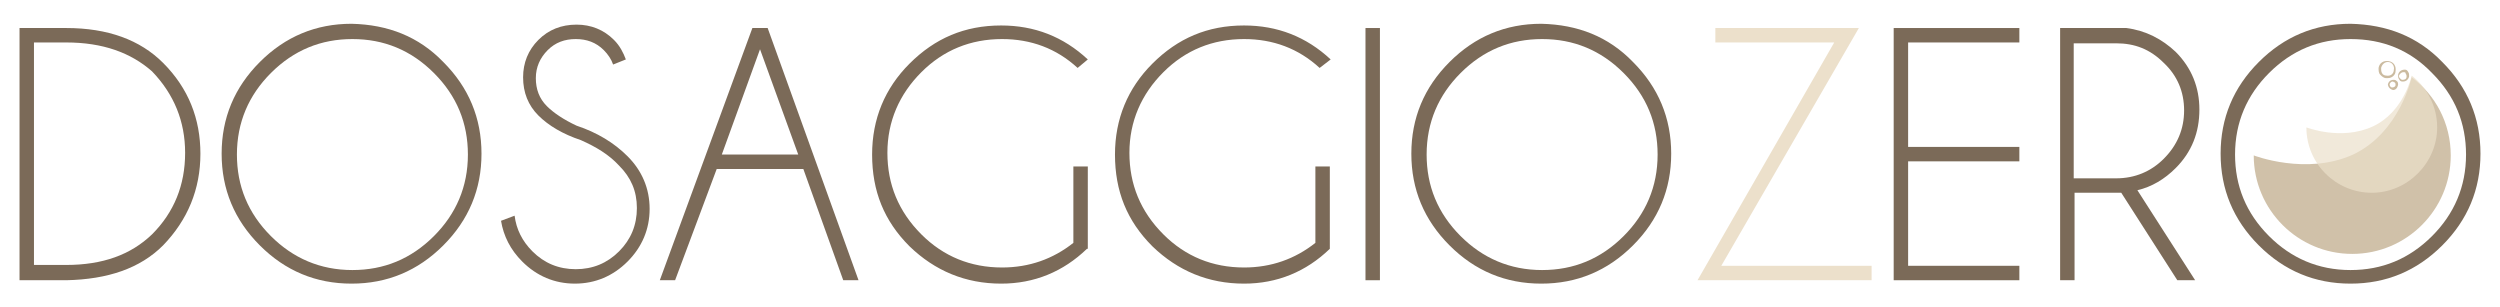
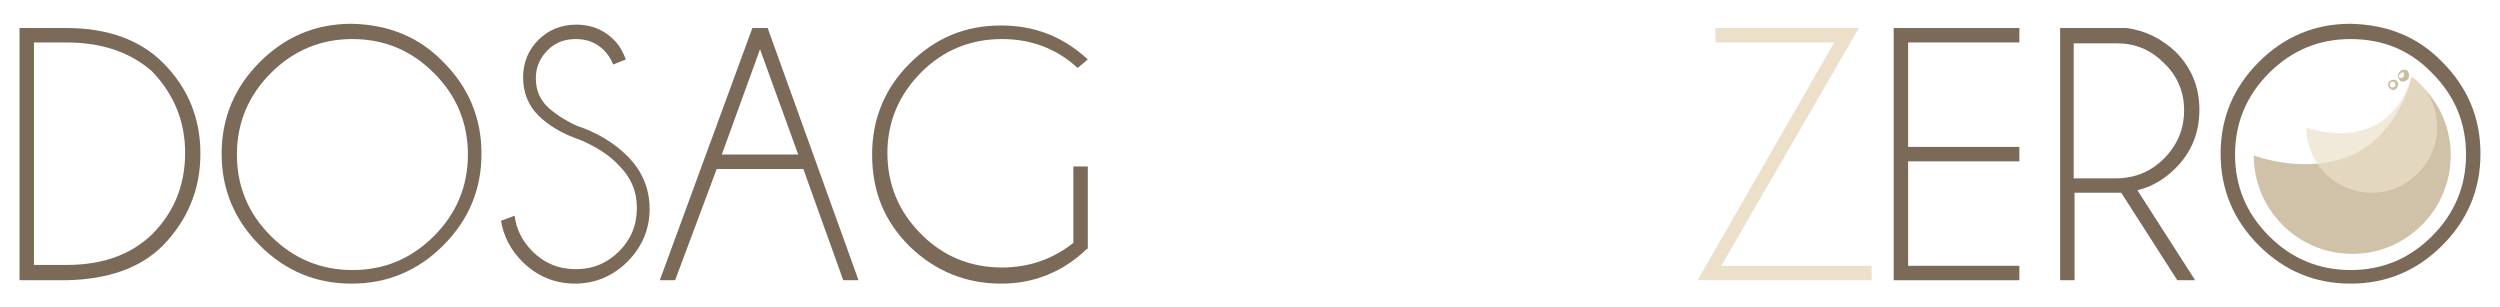
<svg xmlns="http://www.w3.org/2000/svg" version="1.1" id="Livello_1" x="0px" y="0px" viewBox="0 0 294.4 36.2" style="enable-background:new 0 0 294.4 36.2;" xml:space="preserve">
  <style type="text/css"> .st0{fill:#7B6A58;} .st1{fill:#ECE0CB;} .st2{opacity:0.9;fill:#CBBBA0;} .st3{opacity:0.7;fill:#ECE0CB;} .st4{fill:#CBBBA0;} </style>
  <g>
    <path class="st0" d="M7.8,3.3c4.9,0,8.7,1.4,11.4,4.1c3,3,4.4,6.6,4.4,10.7c0,4.2-1.5,7.8-4.4,10.8c-2.7,2.7-6.5,4-11.4,4.1H2.3 V3.3H7.8z M4,5v26.2h3.8c4.3,0,7.6-1.2,10.1-3.6c2.6-2.6,3.9-5.8,3.9-9.6c0-3.7-1.3-6.9-3.9-9.6C15.4,6.2,12.1,5,7.8,5H4z" />
    <path class="st0" d="M52.2,7.3c3,3,4.5,6.6,4.5,10.8c0,4.2-1.5,7.8-4.5,10.8c-3,3-6.6,4.5-10.8,4.5c-4.2,0-7.8-1.5-10.8-4.5 c-3-3-4.5-6.6-4.5-10.8c0-4.2,1.5-7.8,4.5-10.8c3-3,6.6-4.5,10.8-4.5C45.7,2.9,49.3,4.3,52.2,7.3 M41.5,4.6c-3.7,0-6.9,1.3-9.6,4 c-2.6,2.6-4,5.8-4,9.6c0,3.7,1.3,6.9,4,9.6c2.6,2.6,5.8,4,9.6,4c3.7,0,6.9-1.3,9.6-4c2.6-2.6,4-5.8,4-9.6c0-3.7-1.3-6.9-4-9.6 C48.4,5.9,45.2,4.6,41.5,4.6z" />
    <path class="st0" d="M68.4,16.5c-2.1-0.7-3.8-1.7-5-2.9c-1.2-1.2-1.8-2.7-1.8-4.5c0-1.7,0.6-3.2,1.8-4.4c1.2-1.2,2.7-1.8,4.5-1.8 c1.7,0,3.2,0.6,4.4,1.8C73,5.4,73.4,6.2,73.7,7l-1.5,0.6C72,7,71.6,6.4,71.1,5.9c-0.9-0.9-2-1.3-3.3-1.3c-1.3,0-2.4,0.4-3.3,1.3 c-0.9,0.9-1.4,2-1.4,3.3c0,1.3,0.4,2.4,1.3,3.3c0.8,0.8,2,1.6,3.5,2.3c2.4,0.8,4.4,2,6,3.6c1.7,1.7,2.6,3.8,2.6,6.2 c0,2.4-0.9,4.5-2.6,6.2c-1.7,1.7-3.8,2.6-6.2,2.6c-2.4,0-4.5-0.9-6.2-2.6c-1.4-1.4-2.2-3-2.5-4.8l1.6-0.6c0.2,1.6,0.9,3,2.1,4.2 c1.4,1.4,3.1,2.1,5.1,2.1c2,0,3.7-0.7,5.1-2.1c1.4-1.4,2.1-3.1,2.1-5.1c0-2-0.7-3.6-2.1-5C71.7,18.2,70.2,17.3,68.4,16.5" />
    <path class="st0" d="M90.4,3.3L101.1,33h-1.8l-4.7-13.1H84.4L79.5,33h-1.8L88.6,3.3H90.4z M94,18.2L89.5,5.8L85,18.2H94z" />
    <path class="st0" d="M128,29.3c-2.8,2.7-6.2,4.1-10.1,4.1c-4.2,0-7.8-1.5-10.8-4.4c-3-3-4.4-6.5-4.4-10.8c0-4.2,1.5-7.8,4.4-10.7 c3-3,6.5-4.5,10.8-4.5c3.9,0,7.3,1.3,10.2,4L126.9,8c-2.5-2.3-5.5-3.4-8.9-3.4c-3.7,0-6.9,1.3-9.5,3.9c-2.6,2.6-4,5.8-4,9.5 c0,3.7,1.3,6.9,4,9.6c2.6,2.6,5.8,3.9,9.5,3.9c3.2,0,6-1,8.4-2.9v-9h1.7V29.3z" />
-     <path class="st0" d="M156.6,29.3c-2.8,2.7-6.2,4.1-10.1,4.1c-4.2,0-7.8-1.5-10.8-4.4c-3-3-4.4-6.5-4.4-10.8c0-4.2,1.5-7.8,4.4-10.7 c3-3,6.5-4.5,10.8-4.5c3.9,0,7.3,1.3,10.2,4L155.4,8c-2.5-2.3-5.5-3.4-8.9-3.4c-3.7,0-6.9,1.3-9.5,3.9c-2.6,2.6-4,5.8-4,9.5 c0,3.7,1.3,6.9,4,9.6c2.6,2.6,5.8,3.9,9.5,3.9c3.2,0,6-1,8.4-2.9v-9h1.7V29.3z" />
-     <rect x="160.8" y="3.3" class="st0" width="1.7" height="29.7" />
-     <path class="st0" d="M192.3,7.3c3,3,4.5,6.6,4.5,10.8c0,4.2-1.5,7.8-4.5,10.8c-3,3-6.6,4.5-10.8,4.5c-4.2,0-7.8-1.5-10.8-4.5 c-3-3-4.5-6.6-4.5-10.8c0-4.2,1.5-7.8,4.5-10.8c3-3,6.6-4.5,10.8-4.5C185.8,2.9,189.4,4.3,192.3,7.3 M181.6,4.6 c-3.7,0-6.9,1.3-9.6,4c-2.6,2.6-4,5.8-4,9.6c0,3.7,1.3,6.9,4,9.6c2.6,2.6,5.8,4,9.6,4c3.7,0,6.9-1.3,9.6-4c2.6-2.6,4-5.8,4-9.6 c0-3.7-1.3-6.9-4-9.6C188.5,5.9,185.3,4.6,181.6,4.6z" />
    <polygon class="st1" points="216,5 202,5 202,3.3 218.9,3.3 202.7,31.3 220.4,31.3 220.4,33 199.9,33 " />
    <polygon class="st0" points="237.8,3.3 237.8,5 224.7,5 224.7,17.3 237.8,17.3 237.8,19 224.7,19 224.7,31.3 237.8,31.3 237.8,33 223,33 223,3.3 " />
    <path class="st0" d="M249.8,22.7h-5.5V33h-1.7V3.3h7.8c2.3,0.3,4.2,1.3,5.8,2.8c1.9,1.9,2.8,4.2,2.8,6.8c0,2.7-0.9,5-2.8,6.9 c-1.3,1.3-2.8,2.2-4.5,2.6l6.8,10.6h-2.1L249.8,22.7z M244.2,5v16h5c2.2,0,4.1-0.8,5.6-2.3c1.6-1.6,2.4-3.5,2.4-5.7 c0-2.2-0.8-4.1-2.4-5.6c-1.6-1.6-3.4-2.3-5.6-2.3H244.2z" />
    <path class="st0" d="M287.6,7.3c3,3,4.5,6.6,4.5,10.8c0,4.2-1.5,7.8-4.5,10.8c-3,3-6.6,4.5-10.8,4.5c-4.2,0-7.8-1.5-10.8-4.5 c-3-3-4.5-6.6-4.5-10.8c0-4.2,1.5-7.8,4.5-10.8c3-3,6.6-4.5,10.8-4.5C281.1,2.9,284.7,4.3,287.6,7.3 M276.8,4.6 c-3.7,0-6.9,1.3-9.6,4c-2.6,2.6-4,5.8-4,9.6c0,3.7,1.3,6.9,4,9.6c2.6,2.6,5.8,4,9.6,4c3.7,0,6.9-1.3,9.6-4c2.6-2.6,4-5.8,4-9.6 c0-3.7-1.3-6.9-4-9.6C283.8,5.9,280.6,4.6,276.8,4.6z" />
    <path class="st2" d="M265.4,18.3c0,6.4,5.2,11.6,11.6,11.6c6.4,0,11.6-5.2,11.6-11.6c0-3.8-1.8-7.1-4.6-9.2c0,0-1.4,6.5-6.9,9.1 C271.6,20.7,265.4,18.3,265.4,18.3" />
    <path class="st3" d="M271.6,15c0,4.3,3.5,7.7,7.7,7.7s7.7-3.5,7.7-7.7c0-2.5-1.2-4.7-3-6.1c0,0-0.9,4.3-4.6,6 C275.7,16.6,271.6,15,271.6,15" />
-     <path class="st4" d="M283,9.6c0,0-0.1,0-0.1,0c-0.2,0-0.3-0.1-0.4-0.3c-0.1-0.1-0.1-0.3-0.1-0.5c0.1-0.4,0.4-0.6,0.8-0.6 c0.2,0,0.3,0.1,0.4,0.3c0.1,0.1,0.1,0.3,0.1,0.5C283.6,9.4,283.3,9.6,283,9.6 M283,8.5c-0.2,0-0.4,0.2-0.5,0.4c0,0.1,0,0.2,0.1,0.3 c0.1,0.1,0.2,0.2,0.3,0.2c0.3,0,0.5-0.1,0.5-0.4c0-0.1,0-0.2-0.1-0.3C283.3,8.5,283.2,8.5,283,8.5C283,8.5,283,8.5,283,8.5z" />
+     <path class="st4" d="M283,9.6c0,0-0.1,0-0.1,0c-0.2,0-0.3-0.1-0.4-0.3c-0.1-0.1-0.1-0.3-0.1-0.5c0.1-0.4,0.4-0.6,0.8-0.6 c0.2,0,0.3,0.1,0.4,0.3c0.1,0.1,0.1,0.3,0.1,0.5C283.6,9.4,283.3,9.6,283,9.6 M283,8.5c-0.2,0-0.4,0.2-0.5,0.4c0,0.1,0,0.2,0.1,0.3 c0.3,0,0.5-0.1,0.5-0.4c0-0.1,0-0.2-0.1-0.3C283.3,8.5,283.2,8.5,283,8.5C283,8.5,283,8.5,283,8.5z" />
    <path class="st4" d="M281.8,10.6C281.7,10.6,281.7,10.6,281.8,10.6c-0.4-0.1-0.6-0.4-0.6-0.7c0.1-0.3,0.3-0.5,0.7-0.5 c0.2,0,0.3,0.1,0.4,0.2c0.1,0.1,0.1,0.3,0.1,0.4C282.3,10.4,282.1,10.6,281.8,10.6 M281.8,9.6c-0.2,0-0.3,0.1-0.4,0.3 c0,0.2,0.1,0.4,0.3,0.4c0.2,0,0.4-0.1,0.4-0.3c0-0.1,0-0.2-0.1-0.3C282,9.7,281.9,9.7,281.8,9.6C281.8,9.6,281.8,9.6,281.8,9.6z" />
-     <path class="st4" d="M281.2,9.2c-0.1,0-0.1,0-0.2,0c-0.3,0-0.5-0.2-0.7-0.4c-0.2-0.2-0.2-0.5-0.2-0.8c0.1-0.6,0.6-0.9,1.2-0.8 c0.6,0.1,0.9,0.6,0.8,1.2C282.1,8.8,281.7,9.2,281.2,9.2 M281.2,7.3c-0.4,0-0.7,0.3-0.8,0.7c0,0.2,0,0.4,0.1,0.6 c0.1,0.2,0.3,0.3,0.5,0.3c0.5,0.1,0.9-0.2,0.9-0.7c0.1-0.4-0.2-0.9-0.7-0.9C281.2,7.3,281.2,7.3,281.2,7.3z" />
  </g>
</svg>